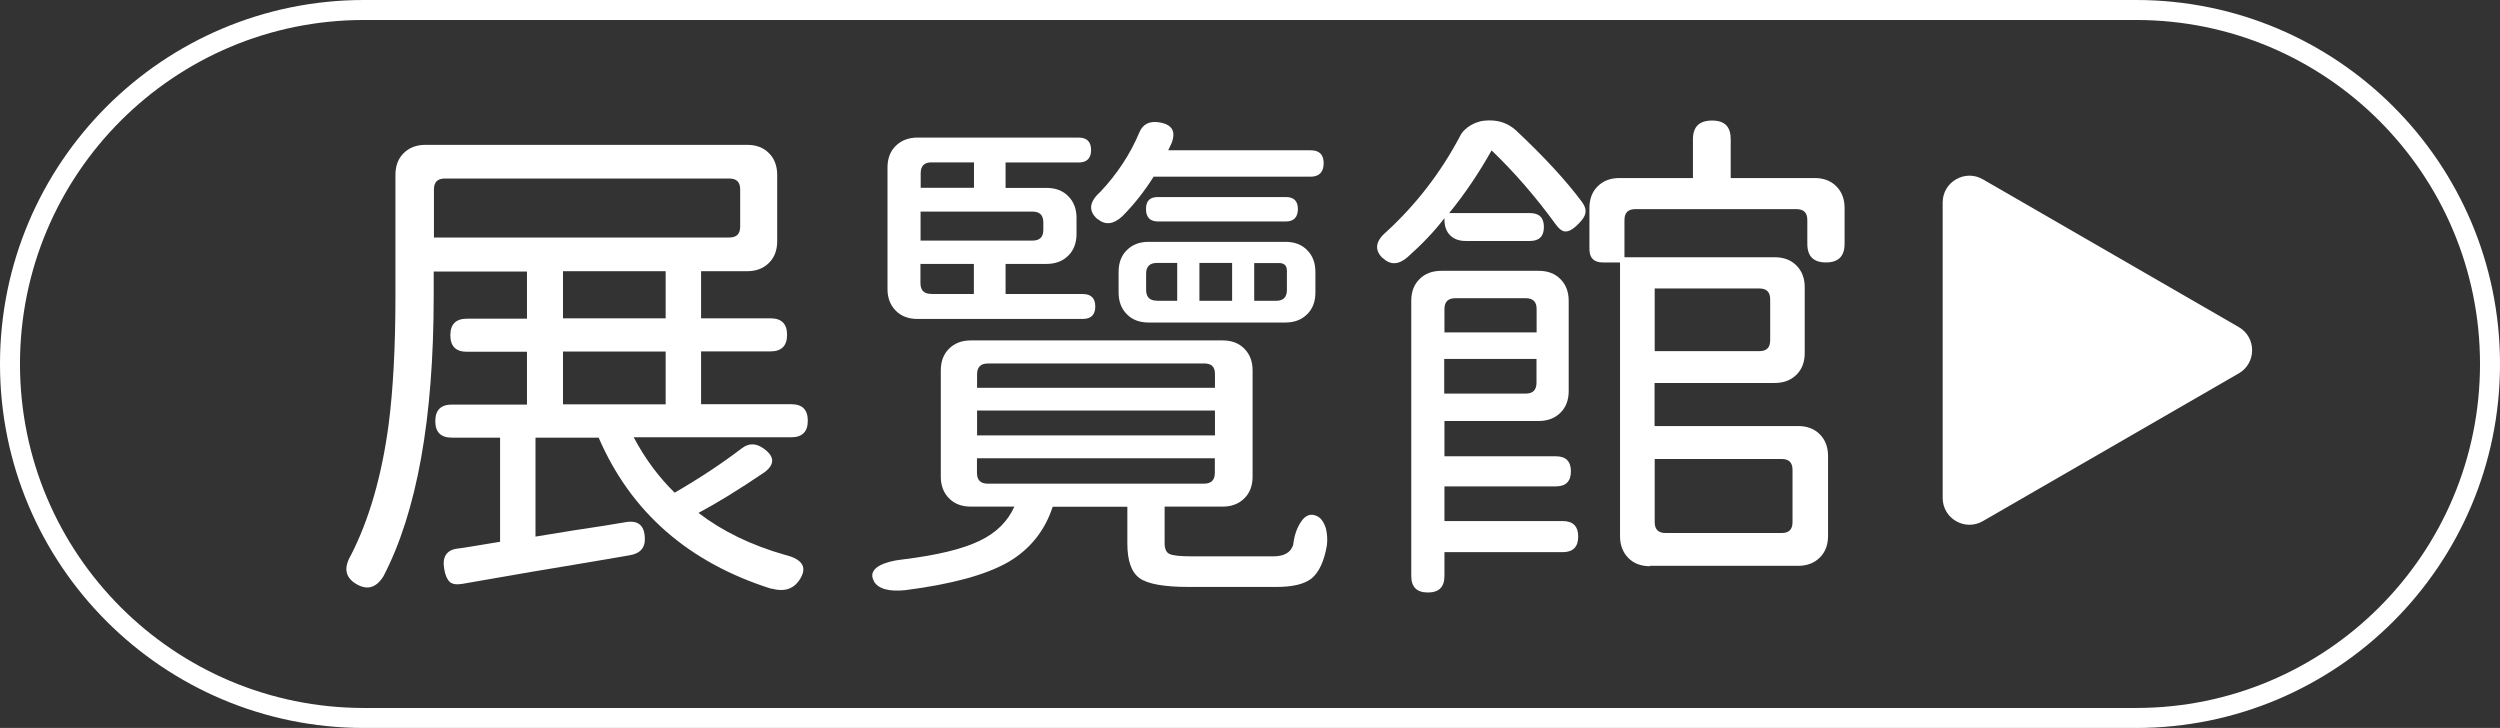
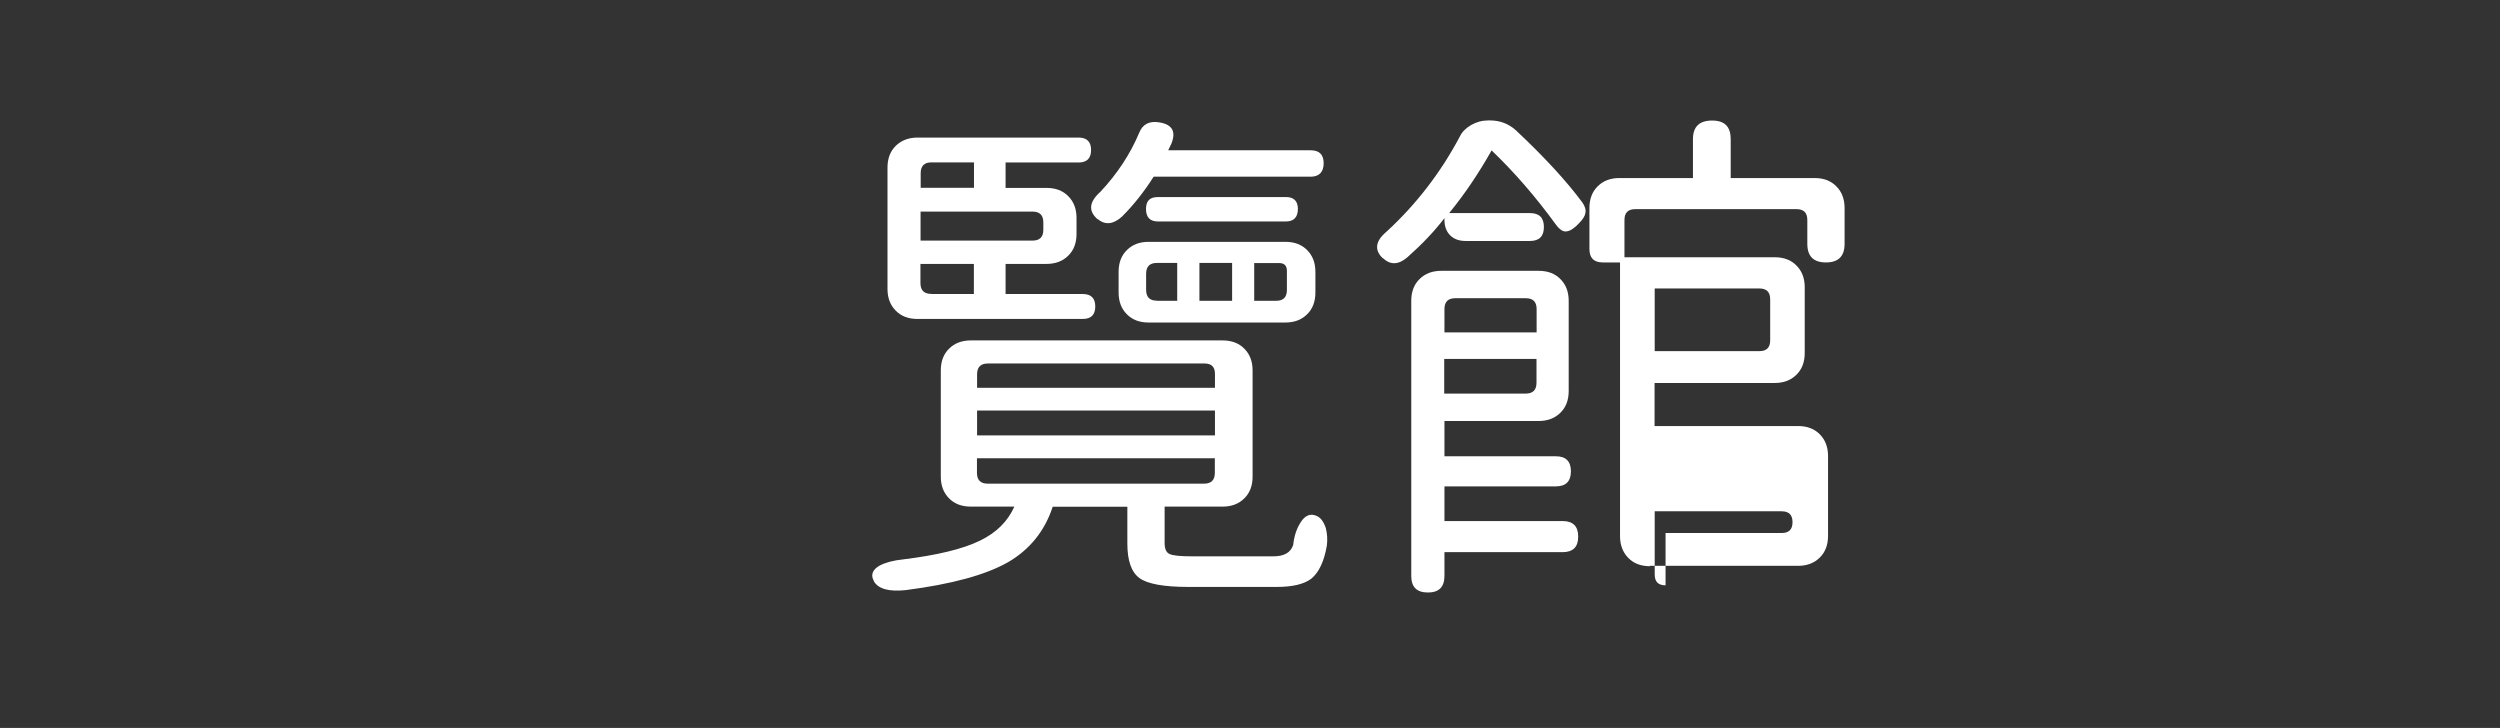
<svg xmlns="http://www.w3.org/2000/svg" id="Layer_1" data-name="Layer 1" viewBox="0 0 202.62 59">
  <rect x="0" y="0" width="202.62" height="59" fill="#333333" stroke="none" />
  <defs>
    <style>
      .cls-1 {
        fill: #fff;
      }

      .cls-2 {
        fill: none;
        stroke: #fff;
        stroke-miterlimit: 10;
        stroke-width: 1.62px;
      }
    </style>
  </defs>
-   <path class="cls-2" d="M173.12,58.19H29.5C13.66,58.19,.81,45.35,.81,29.5H.81C.81,13.65,13.66,.81,29.5,.81H173.12c15.85,0,28.69,12.85,28.69,28.69h0c0,15.85-12.85,28.69-28.69,28.69Z" />
-   <path class="cls-1" d="M181.45,26.51l-20.75-11.98c-1.44-.83-3.25,.21-3.25,1.88v23.95c0,1.67,1.81,2.71,3.25,1.88l20.75-11.98c1.44-.83,1.44-2.92,0-3.75Z" />
  <g>
-     <path class="cls-1" d="M62.55,47.73c-6.75-2.13-11.42-6.22-14.03-12.26h-5.12v8.02c.67-.11,1.69-.28,3.07-.5,1.88-.28,3.29-.5,4.24-.67,.98-.17,1.5,.24,1.55,1.22,.06,.84-.36,1.33-1.26,1.47-1.79,.31-4.44,.76-7.94,1.34-2.58,.45-4.44,.77-5.59,.97-.48,.08-.82,.03-1.03-.17-.21-.2-.36-.55-.44-1.05-.17-.98,.2-1.53,1.09-1.64,.25-.03,.63-.08,1.13-.17,1.01-.17,1.78-.29,2.31-.38v-8.44h-3.91c-.9,0-1.34-.45-1.34-1.34s.45-1.34,1.34-1.34h6.09v-4.28h-4.87c-.9,0-1.34-.45-1.34-1.34s.45-1.34,1.34-1.34h4.87v-3.82h-7.56v1.97c0,9.94-1.36,17.51-4.07,22.72-.59,.95-1.32,1.16-2.21,.63s-1.03-1.3-.44-2.31c1.48-2.88,2.51-6.43,3.07-10.63,.36-2.8,.55-6.27,.55-10.42V14.17c0-.73,.22-1.32,.67-1.76,.45-.45,1.04-.67,1.76-.67h26.08c.73,0,1.32,.22,1.76,.67,.45,.45,.67,1.04,.67,1.76v5.38c0,.73-.22,1.32-.67,1.76-.45,.45-1.04,.67-1.76,.67h-3.74v3.82h5.63c.9,0,1.34,.45,1.34,1.34s-.45,1.34-1.34,1.34h-5.63v4.28h7.31c.9,0,1.34,.45,1.34,1.34s-.45,1.34-1.34,1.34h-12.77c.92,1.74,2.03,3.23,3.32,4.49,1.99-1.15,3.81-2.35,5.46-3.61,.56-.42,1.15-.41,1.76,.04,.9,.64,.91,1.29,.04,1.93-2.02,1.37-3.79,2.46-5.33,3.28,1.93,1.48,4.27,2.62,7.01,3.4,1.48,.36,1.86,1.06,1.13,2.1-.5,.7-1.25,.91-2.23,.63Zm-27.38-28.48h23.94c.59,0,.88-.29,.88-.88v-3.02c0-.59-.29-.88-.88-.88h-23.06c-.59,0-.88,.29-.88,.88v3.91Zm10.46,6.55h8.32v-3.82h-8.32v3.82Zm0,6.97h8.32v-4.28h-8.32v4.28Z" />
    <path class="cls-1" d="M70.83,47.1c-.28-.5-.13-.92,.46-1.26,.48-.25,1.11-.42,1.89-.5,2.77-.34,4.84-.84,6.22-1.51,1.34-.64,2.28-1.57,2.81-2.77h-3.53c-.73,0-1.32-.22-1.76-.67-.45-.45-.67-1.04-.67-1.76v-8.61c0-.73,.22-1.32,.67-1.76,.45-.45,1.04-.67,1.76-.67h20.41c.73,0,1.32,.22,1.76,.67,.45,.45,.67,1.04,.67,1.76v8.61c0,.73-.22,1.32-.67,1.76-.45,.45-1.04,.67-1.76,.67h-4.7v2.94c0,.48,.13,.78,.4,.9,.27,.13,.87,.19,1.83,.19h6.59c.87,0,1.4-.31,1.6-.92,.08-.73,.28-1.33,.59-1.81,.36-.59,.8-.77,1.3-.55,.34,.14,.59,.48,.76,1.01,.11,.45,.14,.91,.08,1.39-.22,1.29-.64,2.18-1.26,2.69-.59,.45-1.53,.67-2.81,.67h-7.14c-1.99,0-3.31-.24-3.97-.71-.66-.48-.99-1.41-.99-2.81v-2.98h-6.05c-.64,1.96-1.85,3.46-3.61,4.49-1.82,1.04-4.59,1.79-8.32,2.27-1.34,.14-2.2-.1-2.56-.71Zm3.53-21.25c-.73,0-1.32-.22-1.76-.67-.45-.45-.67-1.04-.67-1.76V13.58c0-.73,.22-1.32,.67-1.76s1.04-.67,1.76-.67h13.06c.67,0,1.01,.34,1.01,1.01s-.34,1.01-1.01,1.01h-5.92v2.06h3.32c.73,0,1.32,.22,1.76,.67,.45,.45,.67,1.04,.67,1.76v1.3c0,.73-.22,1.32-.67,1.76-.45,.45-1.04,.67-1.76,.67h-3.32v2.44h6.26c.67,0,1.01,.34,1.01,1.01s-.34,1.01-1.01,1.01h-13.4Zm.25-10.63h4.33v-2.06h-3.44c-.59,0-.88,.29-.88,.88v1.18Zm0,4.28h9.07c.59,0,.88-.29,.88-.88v-.59c0-.59-.29-.88-.88-.88h-9.07v2.35Zm.88,4.33h3.44v-2.44h-4.33v1.55c0,.59,.29,.88,.88,.88Zm3.7,7.6h19.28v-1.13c0-.56-.28-.84-.84-.84h-17.56c-.59,0-.88,.29-.88,.88v1.09Zm0,3.86h19.28v-2.02h-19.28v2.02Zm.88,3.91h17.51c.59,0,.88-.29,.88-.88v-1.18h-19.28v1.18c0,.59,.29,.88,.88,.88Zm8.9-21.42c-.78-.67-.71-1.41,.21-2.23,1.37-1.46,2.42-3.05,3.15-4.79,.28-.7,.83-.98,1.64-.84,1.04,.17,1.36,.74,.97,1.72-.03,.06-.07,.15-.13,.27-.06,.13-.1,.22-.13,.27h11.55c.7,0,1.05,.35,1.05,1.05s-.35,1.09-1.05,1.09h-12.73c-.76,1.2-1.61,2.28-2.56,3.23-.7,.64-1.36,.71-1.97,.21Zm4.12,8.36c-.73,0-1.32-.22-1.76-.67-.45-.45-.67-1.04-.67-1.76v-1.68c0-.73,.22-1.32,.67-1.76,.45-.45,1.04-.67,1.76-.67h11.09c.73,0,1.32,.22,1.76,.67,.45,.45,.67,1.04,.67,1.76v1.68c0,.73-.22,1.32-.67,1.76-.45,.45-1.04,.67-1.76,.67h-11.09Zm.76-8.19c-.64,0-.97-.34-.97-1.01s.32-.97,.97-.97h10.37c.64,0,.97,.32,.97,.97s-.32,1.01-.97,1.01h-10.37Zm-.08,6.43h1.64v-3.07h-1.64c-.59,0-.88,.29-.88,.88v1.3c0,.59,.29,.88,.88,.88Zm3.44,0h2.65v-3.07h-2.65v3.07Zm4.45,0h1.76c.59,0,.88-.29,.88-.88v-1.55c0-.42-.21-.63-.63-.63h-2.02v3.07Z" />
-     <path class="cls-1" d="M112.07,20.93c-.7-.67-.6-1.39,.29-2.14,2.41-2.21,4.4-4.79,5.96-7.73,.17-.36,.47-.67,.9-.92,.43-.25,.9-.38,1.41-.38h.13c.81,0,1.51,.27,2.1,.8,2.3,2.16,4.09,4.1,5.38,5.84,.22,.31,.31,.6,.25,.88-.03,.22-.2,.49-.5,.8-.39,.42-.73,.64-1.01,.67-.28,.06-.57-.13-.88-.55-1.65-2.27-3.39-4.27-5.21-6.01-1.04,1.85-2.18,3.54-3.44,5.08h6.55c.76,0,1.13,.38,1.13,1.13s-.38,1.13-1.13,1.13h-5.21c-.53,0-.95-.15-1.26-.46s-.46-.73-.46-1.26v-.13c-.81,1.06-1.81,2.11-2.98,3.15-.73,.64-1.4,.67-2.02,.08Zm3.65,27.09c-.9,0-1.34-.45-1.34-1.34V24.38c0-.73,.22-1.32,.67-1.76,.45-.45,1.04-.67,1.76-.67h7.9c.73,0,1.32,.22,1.76,.67,.45,.45,.67,1.04,.67,1.76v7.31c0,.73-.22,1.32-.67,1.76-.45,.45-1.04,.67-1.76,.67h-7.64v2.86h9.03c.81,0,1.22,.41,1.22,1.22s-.41,1.22-1.22,1.22h-9.03v2.81h9.58c.84,0,1.26,.42,1.26,1.26s-.42,1.26-1.26,1.26h-9.58v1.93c0,.9-.45,1.34-1.34,1.34Zm1.34-21.08h7.48v-1.89c0-.59-.29-.88-.88-.88h-5.71c-.59,0-.88,.29-.88,.88v1.89Zm0,4.96h6.59c.59,0,.88-.29,.88-.88v-1.93h-7.48v2.81Zm16.67,13.99c-.73,0-1.32-.22-1.76-.67s-.67-1.04-.67-1.76V21.27h-1.39c-.73,0-1.09-.36-1.09-1.09v-3.32c0-.73,.22-1.32,.67-1.76,.45-.45,1.04-.67,1.76-.67h5.96v-3.15c0-1.01,.52-1.51,1.55-1.51s1.51,.5,1.51,1.51v3.15h6.8c.73,0,1.32,.22,1.76,.67,.45,.45,.67,1.04,.67,1.76v2.9c0,1.01-.5,1.51-1.51,1.51s-1.51-.5-1.51-1.51v-1.93c0-.59-.29-.88-.88-.88h-13.06c-.59,0-.88,.29-.88,.88v3.02h12.18c.73,0,1.32,.22,1.76,.67,.45,.45,.67,1.04,.67,1.76v5.33c0,.73-.22,1.32-.67,1.76-.45,.45-1.04,.67-1.76,.67h-9.74v3.49h11.63c.73,0,1.32,.22,1.76,.67,.45,.45,.67,1.04,.67,1.76v6.47c0,.73-.22,1.32-.67,1.76-.45,.45-1.04,.67-1.76,.67h-12.01Zm.38-17.43h8.48c.59,0,.88-.29,.88-.88v-3.32c0-.59-.29-.88-.88-.88h-8.48v5.08Zm.88,14.74h9.41c.59,0,.88-.29,.88-.88v-4.24c0-.59-.29-.88-.88-.88h-10.29v5.12c0,.59,.29,.88,.88,.88Z" />
+     <path class="cls-1" d="M112.07,20.93c-.7-.67-.6-1.39,.29-2.14,2.41-2.21,4.4-4.79,5.96-7.73,.17-.36,.47-.67,.9-.92,.43-.25,.9-.38,1.41-.38h.13c.81,0,1.51,.27,2.1,.8,2.3,2.16,4.09,4.1,5.38,5.84,.22,.31,.31,.6,.25,.88-.03,.22-.2,.49-.5,.8-.39,.42-.73,.64-1.01,.67-.28,.06-.57-.13-.88-.55-1.65-2.27-3.39-4.27-5.21-6.01-1.04,1.85-2.18,3.54-3.44,5.08h6.55c.76,0,1.13,.38,1.13,1.13s-.38,1.13-1.13,1.13h-5.21c-.53,0-.95-.15-1.26-.46s-.46-.73-.46-1.26v-.13c-.81,1.06-1.81,2.11-2.98,3.15-.73,.64-1.4,.67-2.02,.08Zm3.65,27.09c-.9,0-1.34-.45-1.34-1.34V24.38c0-.73,.22-1.32,.67-1.76,.45-.45,1.04-.67,1.76-.67h7.9c.73,0,1.32,.22,1.76,.67,.45,.45,.67,1.04,.67,1.76v7.31c0,.73-.22,1.32-.67,1.76-.45,.45-1.04,.67-1.76,.67h-7.64v2.86h9.03c.81,0,1.22,.41,1.22,1.22s-.41,1.22-1.22,1.22h-9.03v2.81h9.58c.84,0,1.26,.42,1.26,1.26s-.42,1.26-1.26,1.26h-9.58v1.93c0,.9-.45,1.34-1.34,1.34Zm1.34-21.08h7.48v-1.89c0-.59-.29-.88-.88-.88h-5.71c-.59,0-.88,.29-.88,.88v1.89Zm0,4.96h6.59c.59,0,.88-.29,.88-.88v-1.93h-7.48v2.81Zm16.67,13.99c-.73,0-1.32-.22-1.76-.67s-.67-1.04-.67-1.76V21.27h-1.39c-.73,0-1.09-.36-1.09-1.09v-3.32c0-.73,.22-1.32,.67-1.76,.45-.45,1.04-.67,1.76-.67h5.96v-3.15c0-1.01,.52-1.51,1.55-1.51s1.51,.5,1.51,1.51v3.15h6.8c.73,0,1.32,.22,1.76,.67,.45,.45,.67,1.04,.67,1.76v2.9c0,1.01-.5,1.51-1.51,1.51s-1.51-.5-1.51-1.51v-1.93c0-.59-.29-.88-.88-.88h-13.06c-.59,0-.88,.29-.88,.88v3.02h12.18c.73,0,1.32,.22,1.76,.67,.45,.45,.67,1.04,.67,1.76v5.33c0,.73-.22,1.32-.67,1.76-.45,.45-1.04,.67-1.76,.67h-9.74v3.49h11.63c.73,0,1.32,.22,1.76,.67,.45,.45,.67,1.04,.67,1.76v6.47c0,.73-.22,1.32-.67,1.76-.45,.45-1.04,.67-1.76,.67h-12.01Zm.38-17.43h8.48c.59,0,.88-.29,.88-.88v-3.32c0-.59-.29-.88-.88-.88h-8.48v5.08Zm.88,14.74h9.41c.59,0,.88-.29,.88-.88c0-.59-.29-.88-.88-.88h-10.29v5.12c0,.59,.29,.88,.88,.88Z" />
  </g>
</svg>